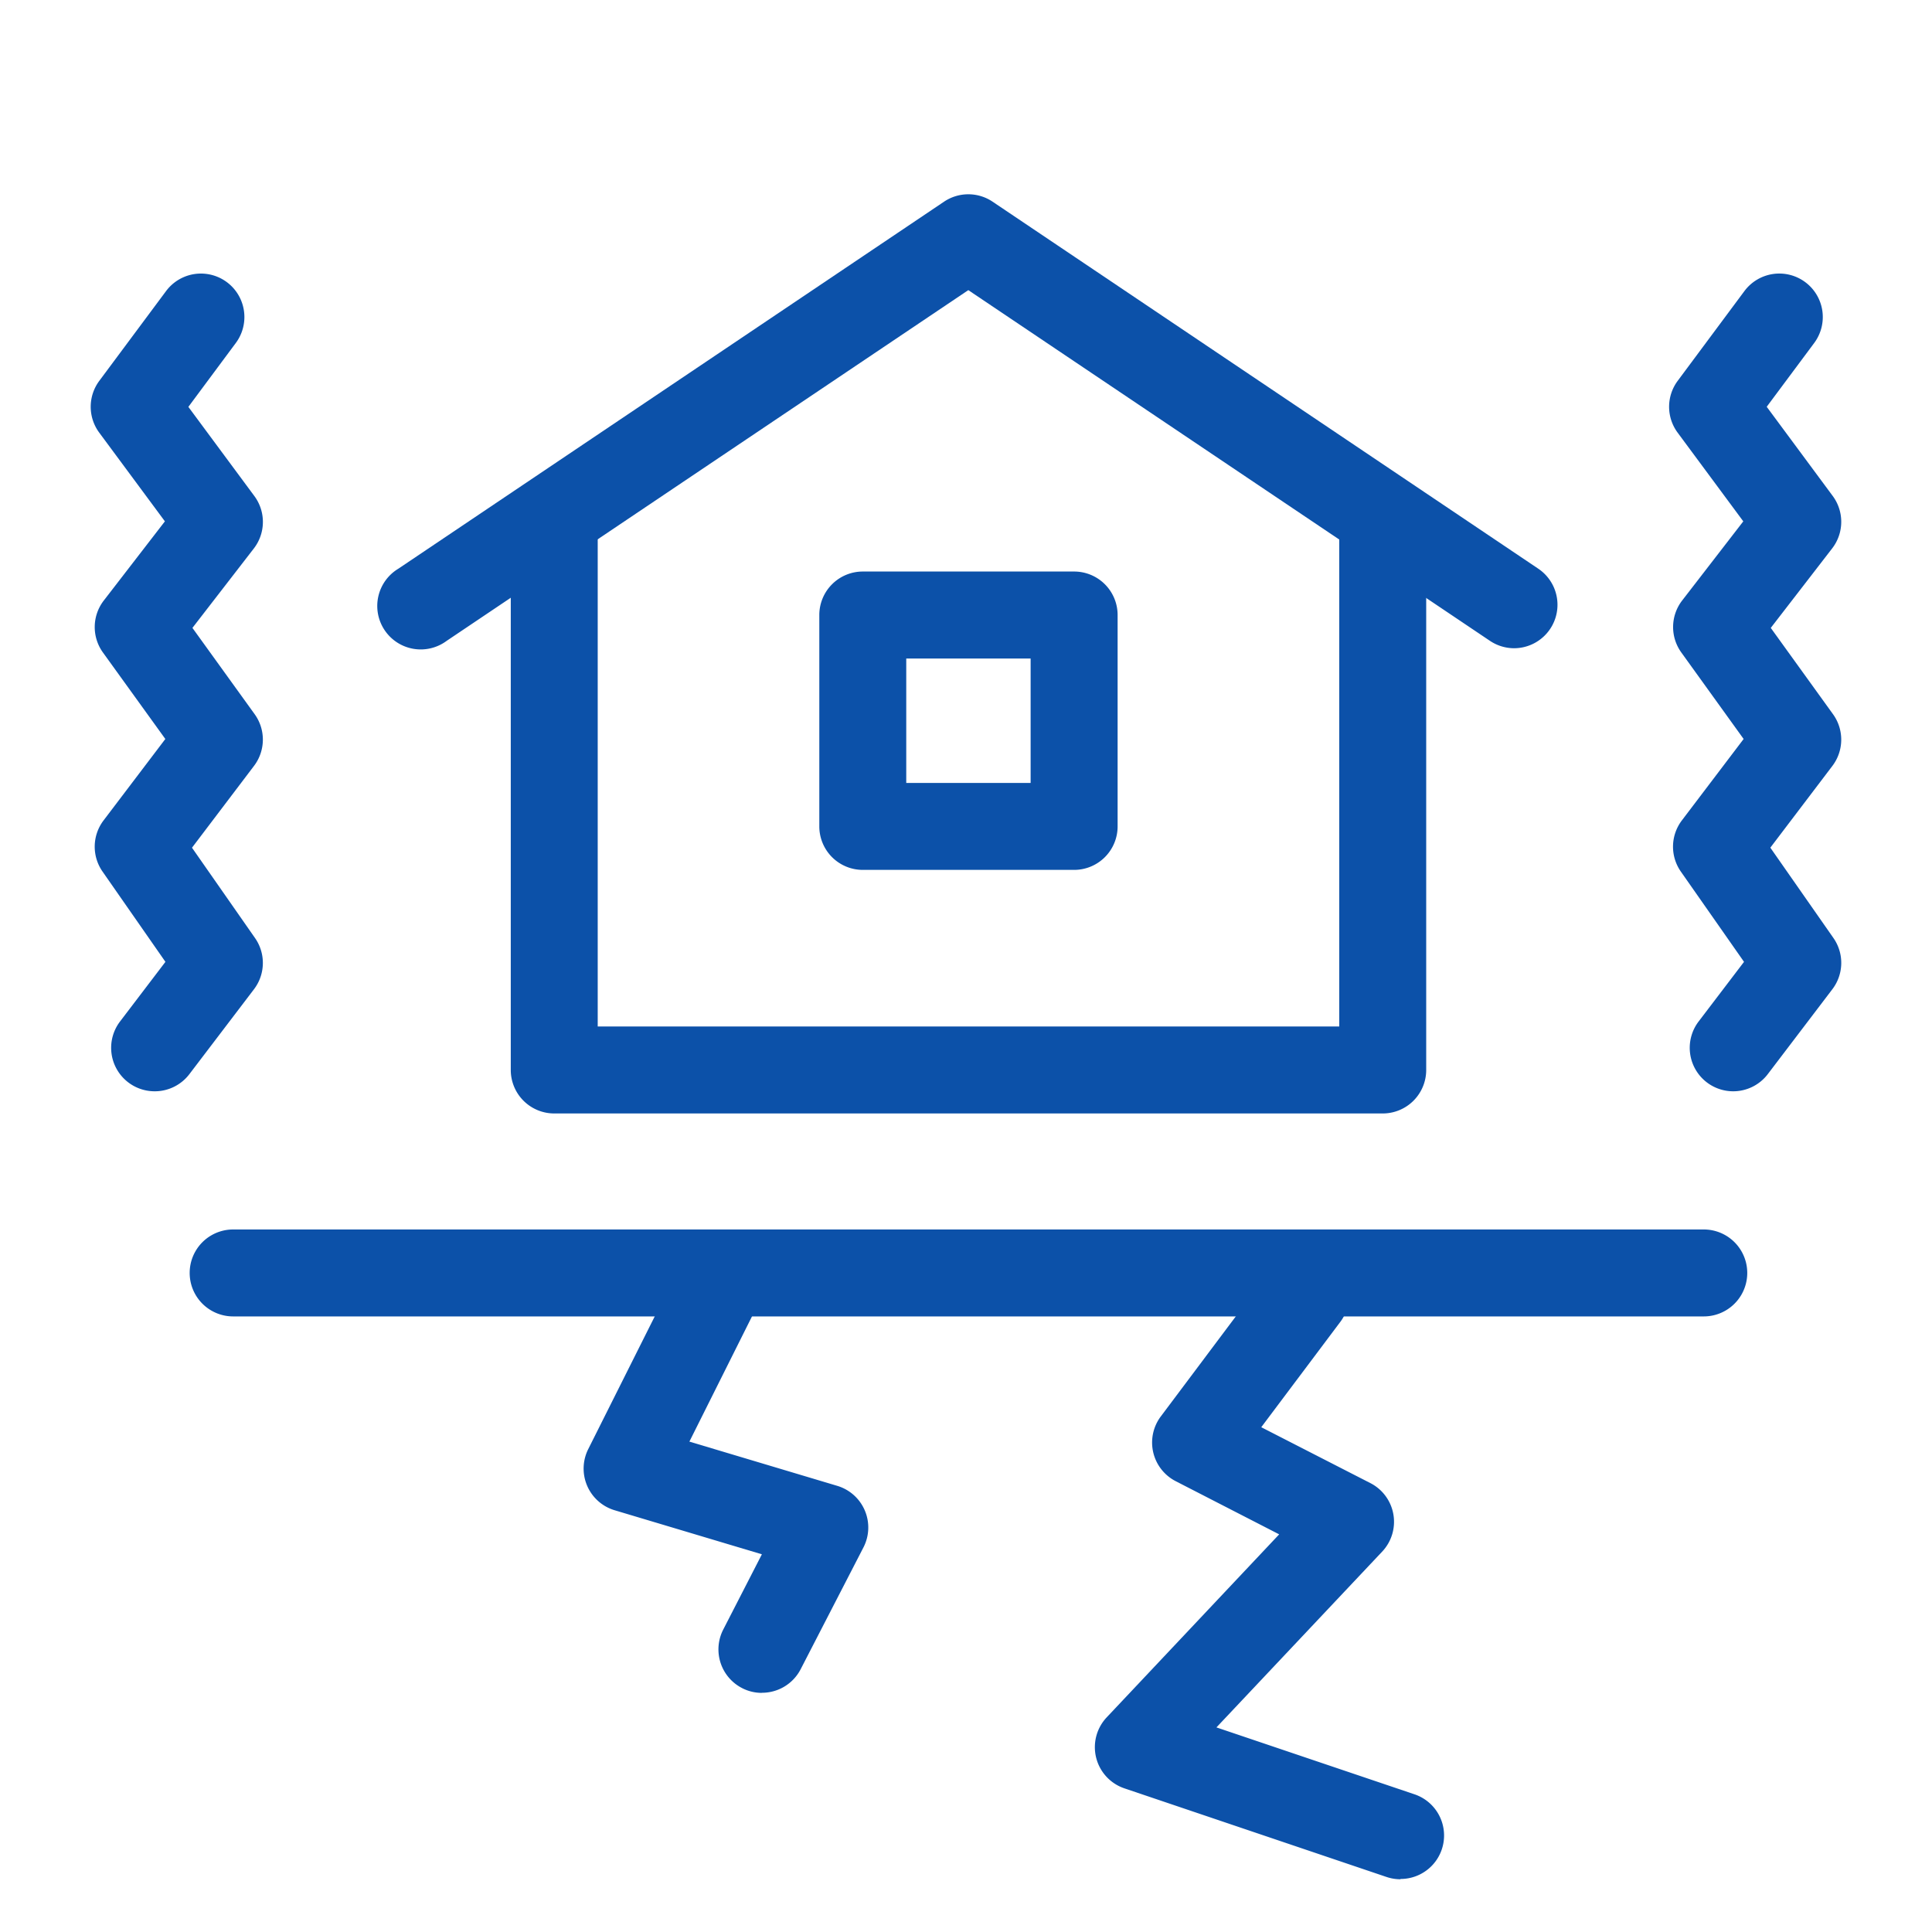
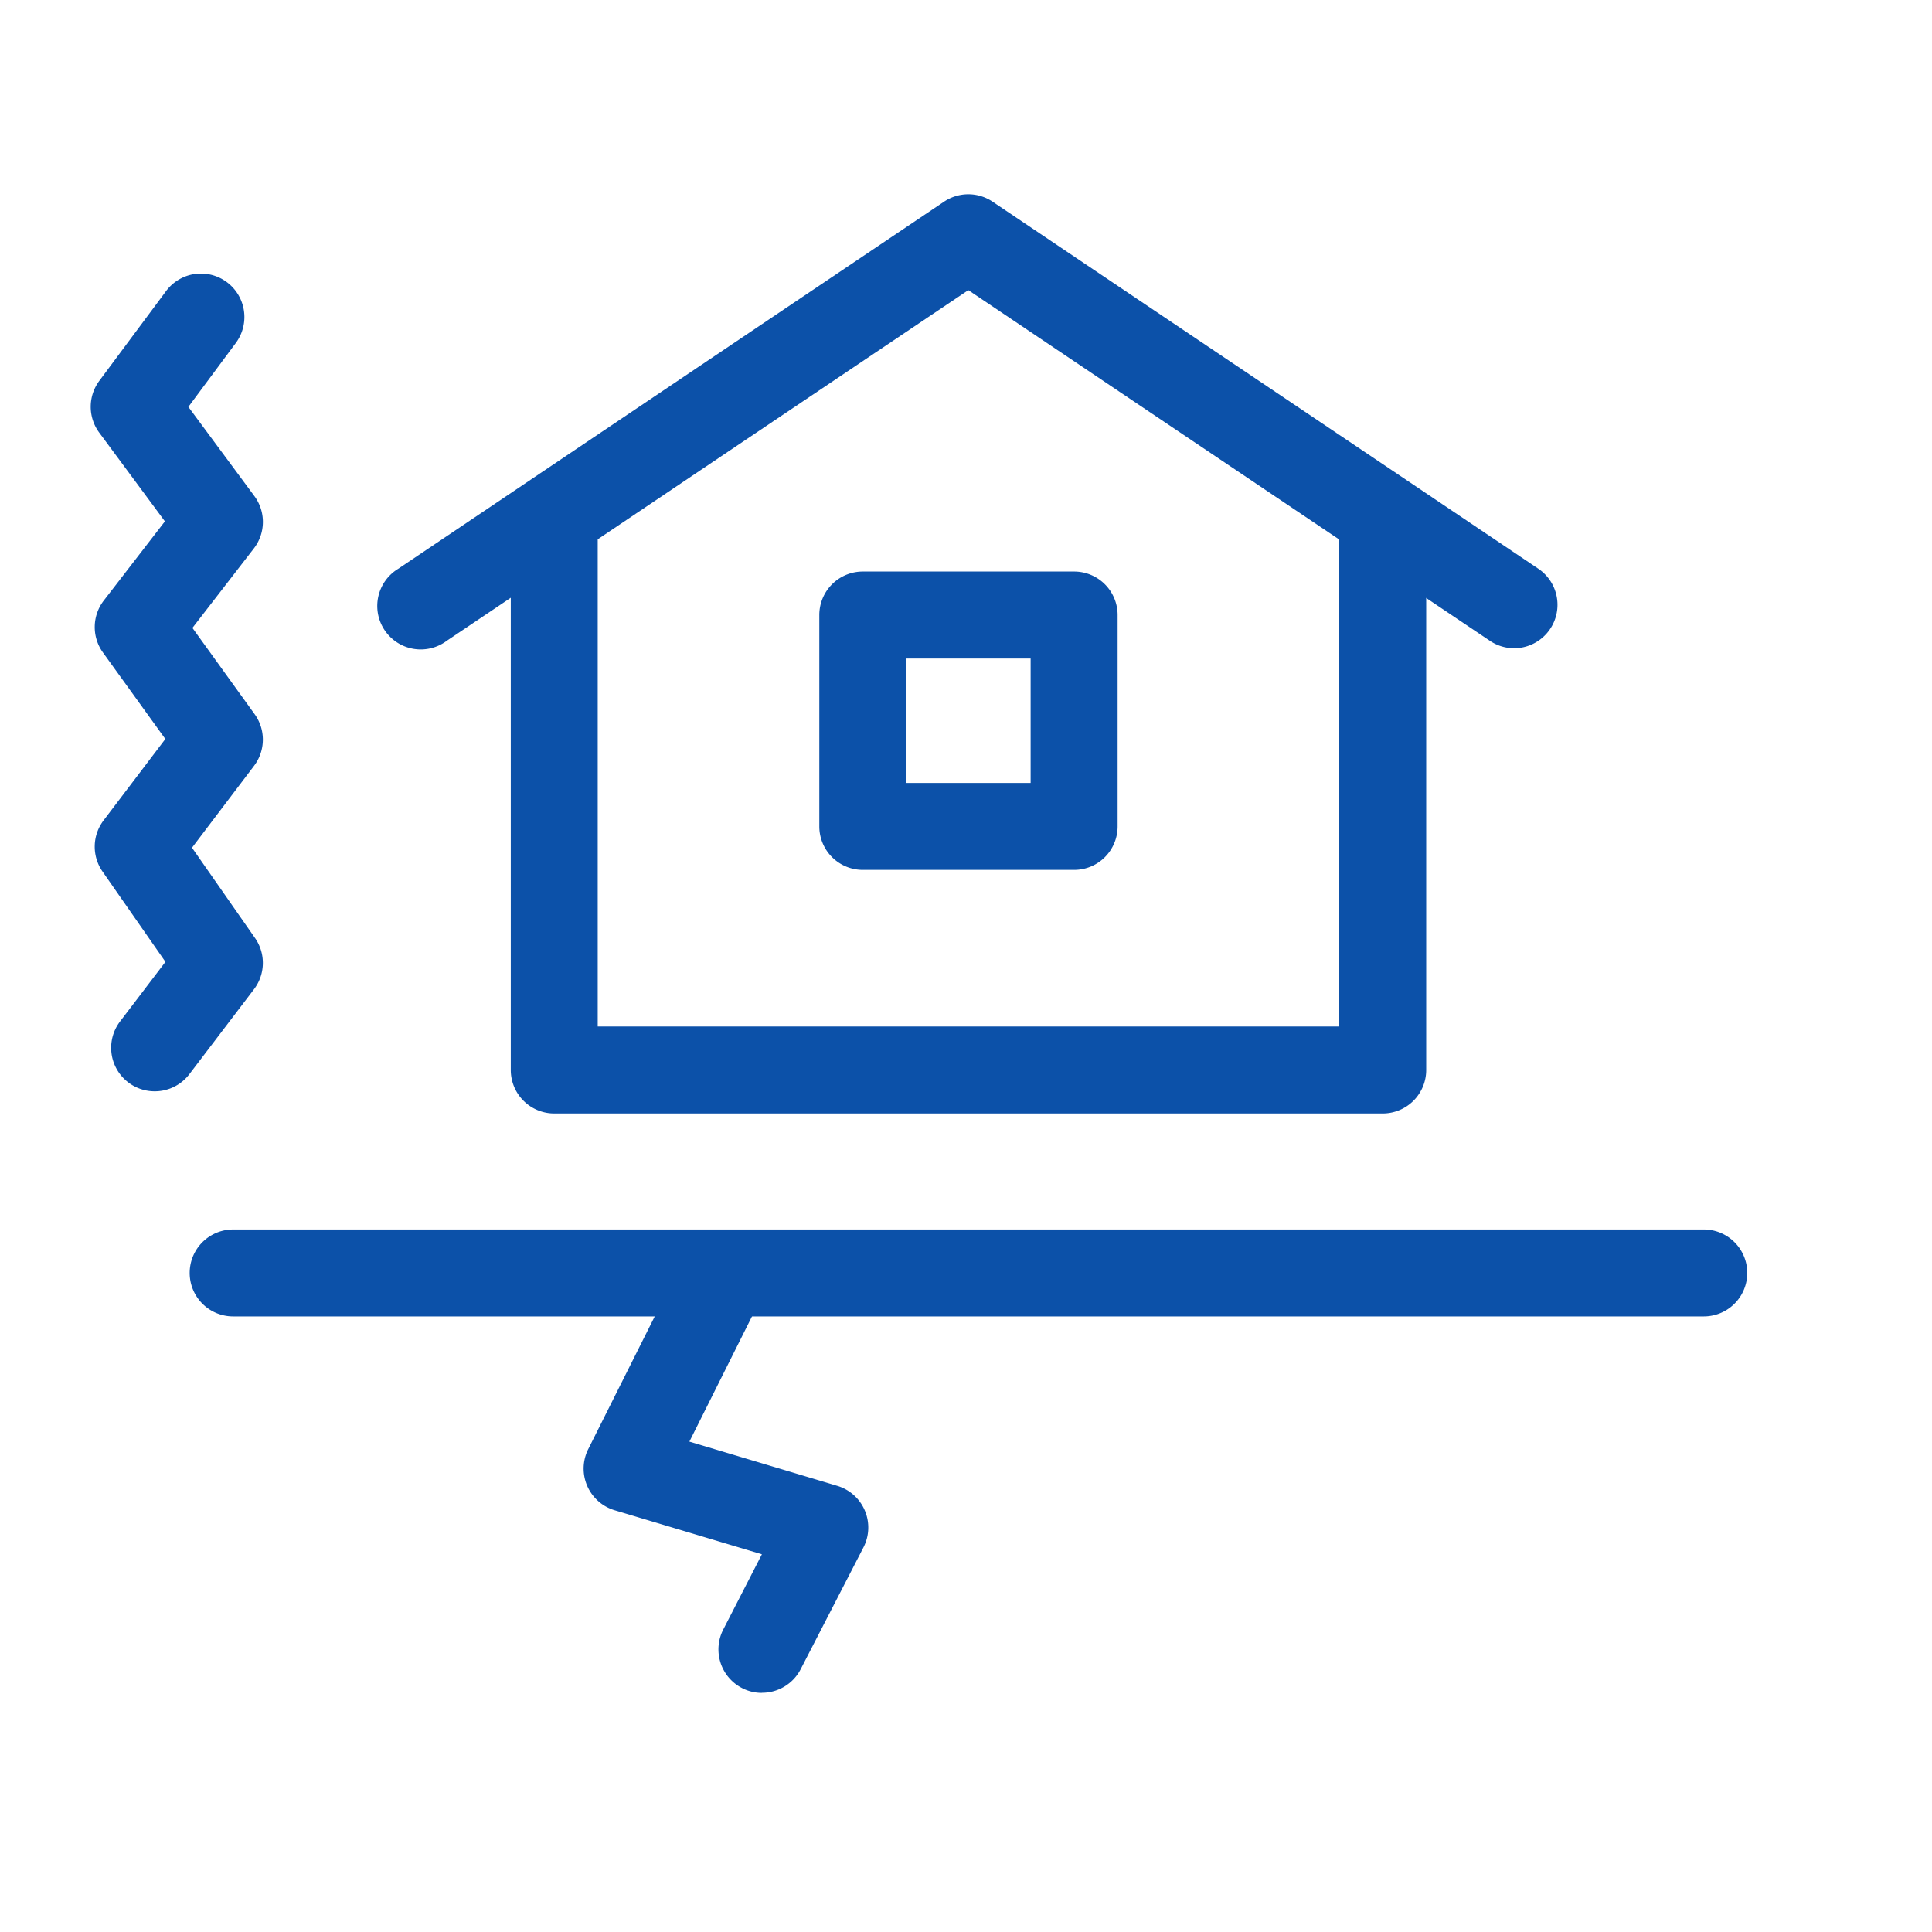
<svg xmlns="http://www.w3.org/2000/svg" width="40" height="40" viewBox="0 0 40 40">
  <defs>
    <clipPath id="a">
      <rect width="40" height="40" fill="none" />
    </clipPath>
  </defs>
  <g clip-path="url(#a)">
    <path d="M28.628,23.053H11.475a.9.9,0,0,1-.9-.9V10.806a.9.9,0,0,1,1.8,0V21.252H27.728V10.806a.9.9,0,0,1,1.8,0V22.153a.9.9,0,0,1-.9.9" fill="#0c51a9" />
    <path d="M31.348,13.421a.9.9,0,0,1-.5-.153l-10.8-7.261-10.8,7.261a.9.9,0,1,1-1-1.494l11.3-7.6a.9.9,0,0,1,1,0l11.3,7.6a.9.9,0,0,1-.5,1.647" fill="#0c51a9" />
    <path d="M22.239,18.01H17.863a.9.9,0,0,1-.9-.9V12.733a.9.9,0,0,1,.9-.9h4.376a.9.9,0,0,1,.9.9V17.11a.9.9,0,0,1-.9.9m-3.476-1.8h2.575V13.634H18.763Z" fill="#0c51a9" />
    <path d="M35.275,27.255H4.827a.9.9,0,1,1,0-1.8H35.275a.9.9,0,0,1,0,1.8" fill="#0c51a9" />
    <path d="M3.2,22.594a.9.9,0,0,1-.715-1.445l.94-1.235L2.123,18.045a.9.9,0,0,1,.021-1.059L3.423,15.3,2.131,13.509a.9.9,0,0,1,.018-1.076l1.265-1.639L2.055,8.958a.9.9,0,0,1,0-1.072L3.437,6.028A.9.9,0,1,1,4.883,7.1L3.9,8.424l1.367,1.847a.9.9,0,0,1-.012,1.085L3.984,13l1.288,1.786a.9.9,0,0,1-.013,1.071L3.975,17.551l1.305,1.87a.9.9,0,0,1-.022,1.061L3.921,22.239a.9.9,0,0,1-.717.355" fill="#0c51a9" />
-     <path d="M35.883,22.594a.9.9,0,0,1-.715-1.445l.94-1.235L34.8,18.045a.9.9,0,0,1,.021-1.059L36.1,15.3,34.81,13.509a.9.9,0,0,1,.017-1.076l1.266-1.639L34.734,8.958a.9.9,0,0,1,0-1.072l1.381-1.858A.9.9,0,0,1,37.562,7.1l-.984,1.322,1.367,1.847a.9.9,0,0,1-.012,1.085L36.662,13l1.288,1.786a.9.9,0,0,1-.012,1.071l-1.285,1.693,1.306,1.87a.9.9,0,0,1-.022,1.061L36.6,22.239a.9.9,0,0,1-.717.355" fill="#0c51a9" />
    <path d="M15.773,35.049a.882.882,0,0,1-.411-.1.9.9,0,0,1-.388-1.211l.8-1.558-3.049-.912A.9.9,0,0,1,12.18,30l1.8-3.592a.9.9,0,0,1,1.61.805l-1.317,2.634,3.062.916a.9.9,0,0,1,.542,1.274l-1.3,2.522a.9.9,0,0,1-.8.488" fill="#0c51a9" />
-     <path d="M28.993,38.908a.906.906,0,0,1-.288-.048L23.28,37.026a.9.9,0,0,1-.367-1.47l3.571-3.789-2.141-1.1a.9.9,0,0,1-.31-1.341l2.292-3.057a.9.9,0,0,1,1.439,1.08l-1.651,2.2,2.259,1.157a.9.9,0,0,1,.245,1.418l-3.432,3.64,4.1,1.385a.9.9,0,0,1-.288,1.753" fill="#0c51a9" />
  </g>
</svg>